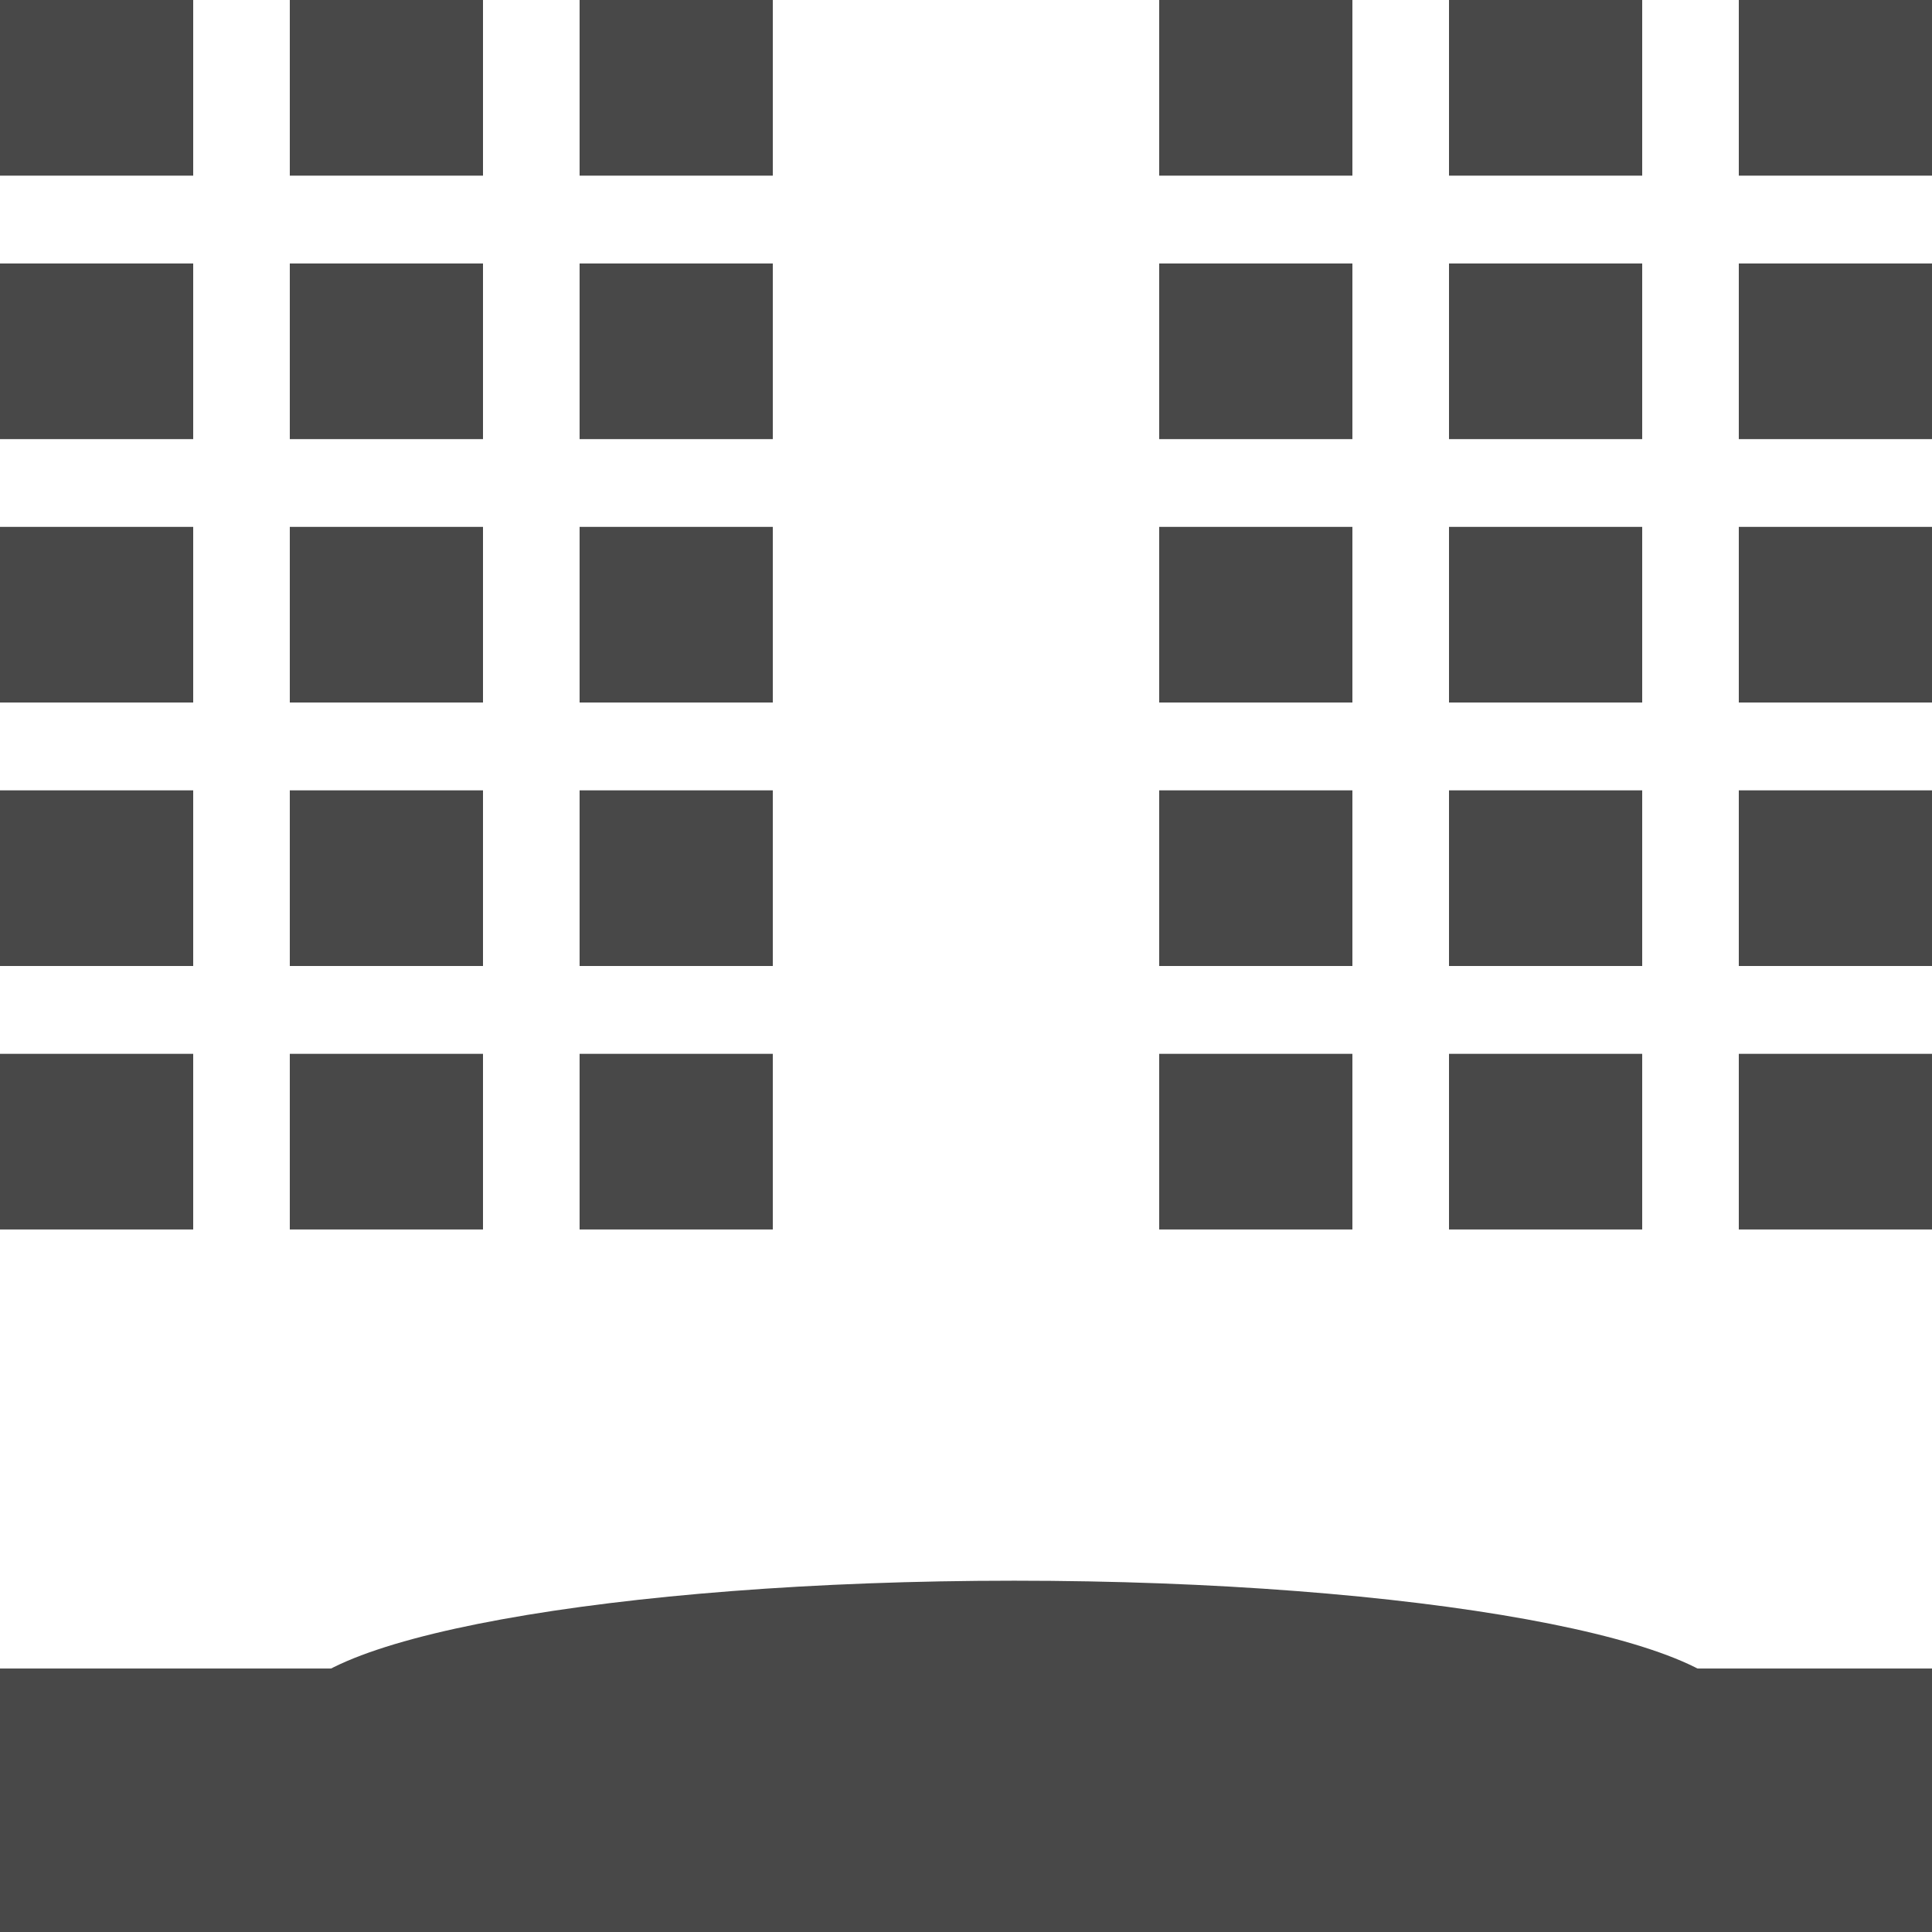
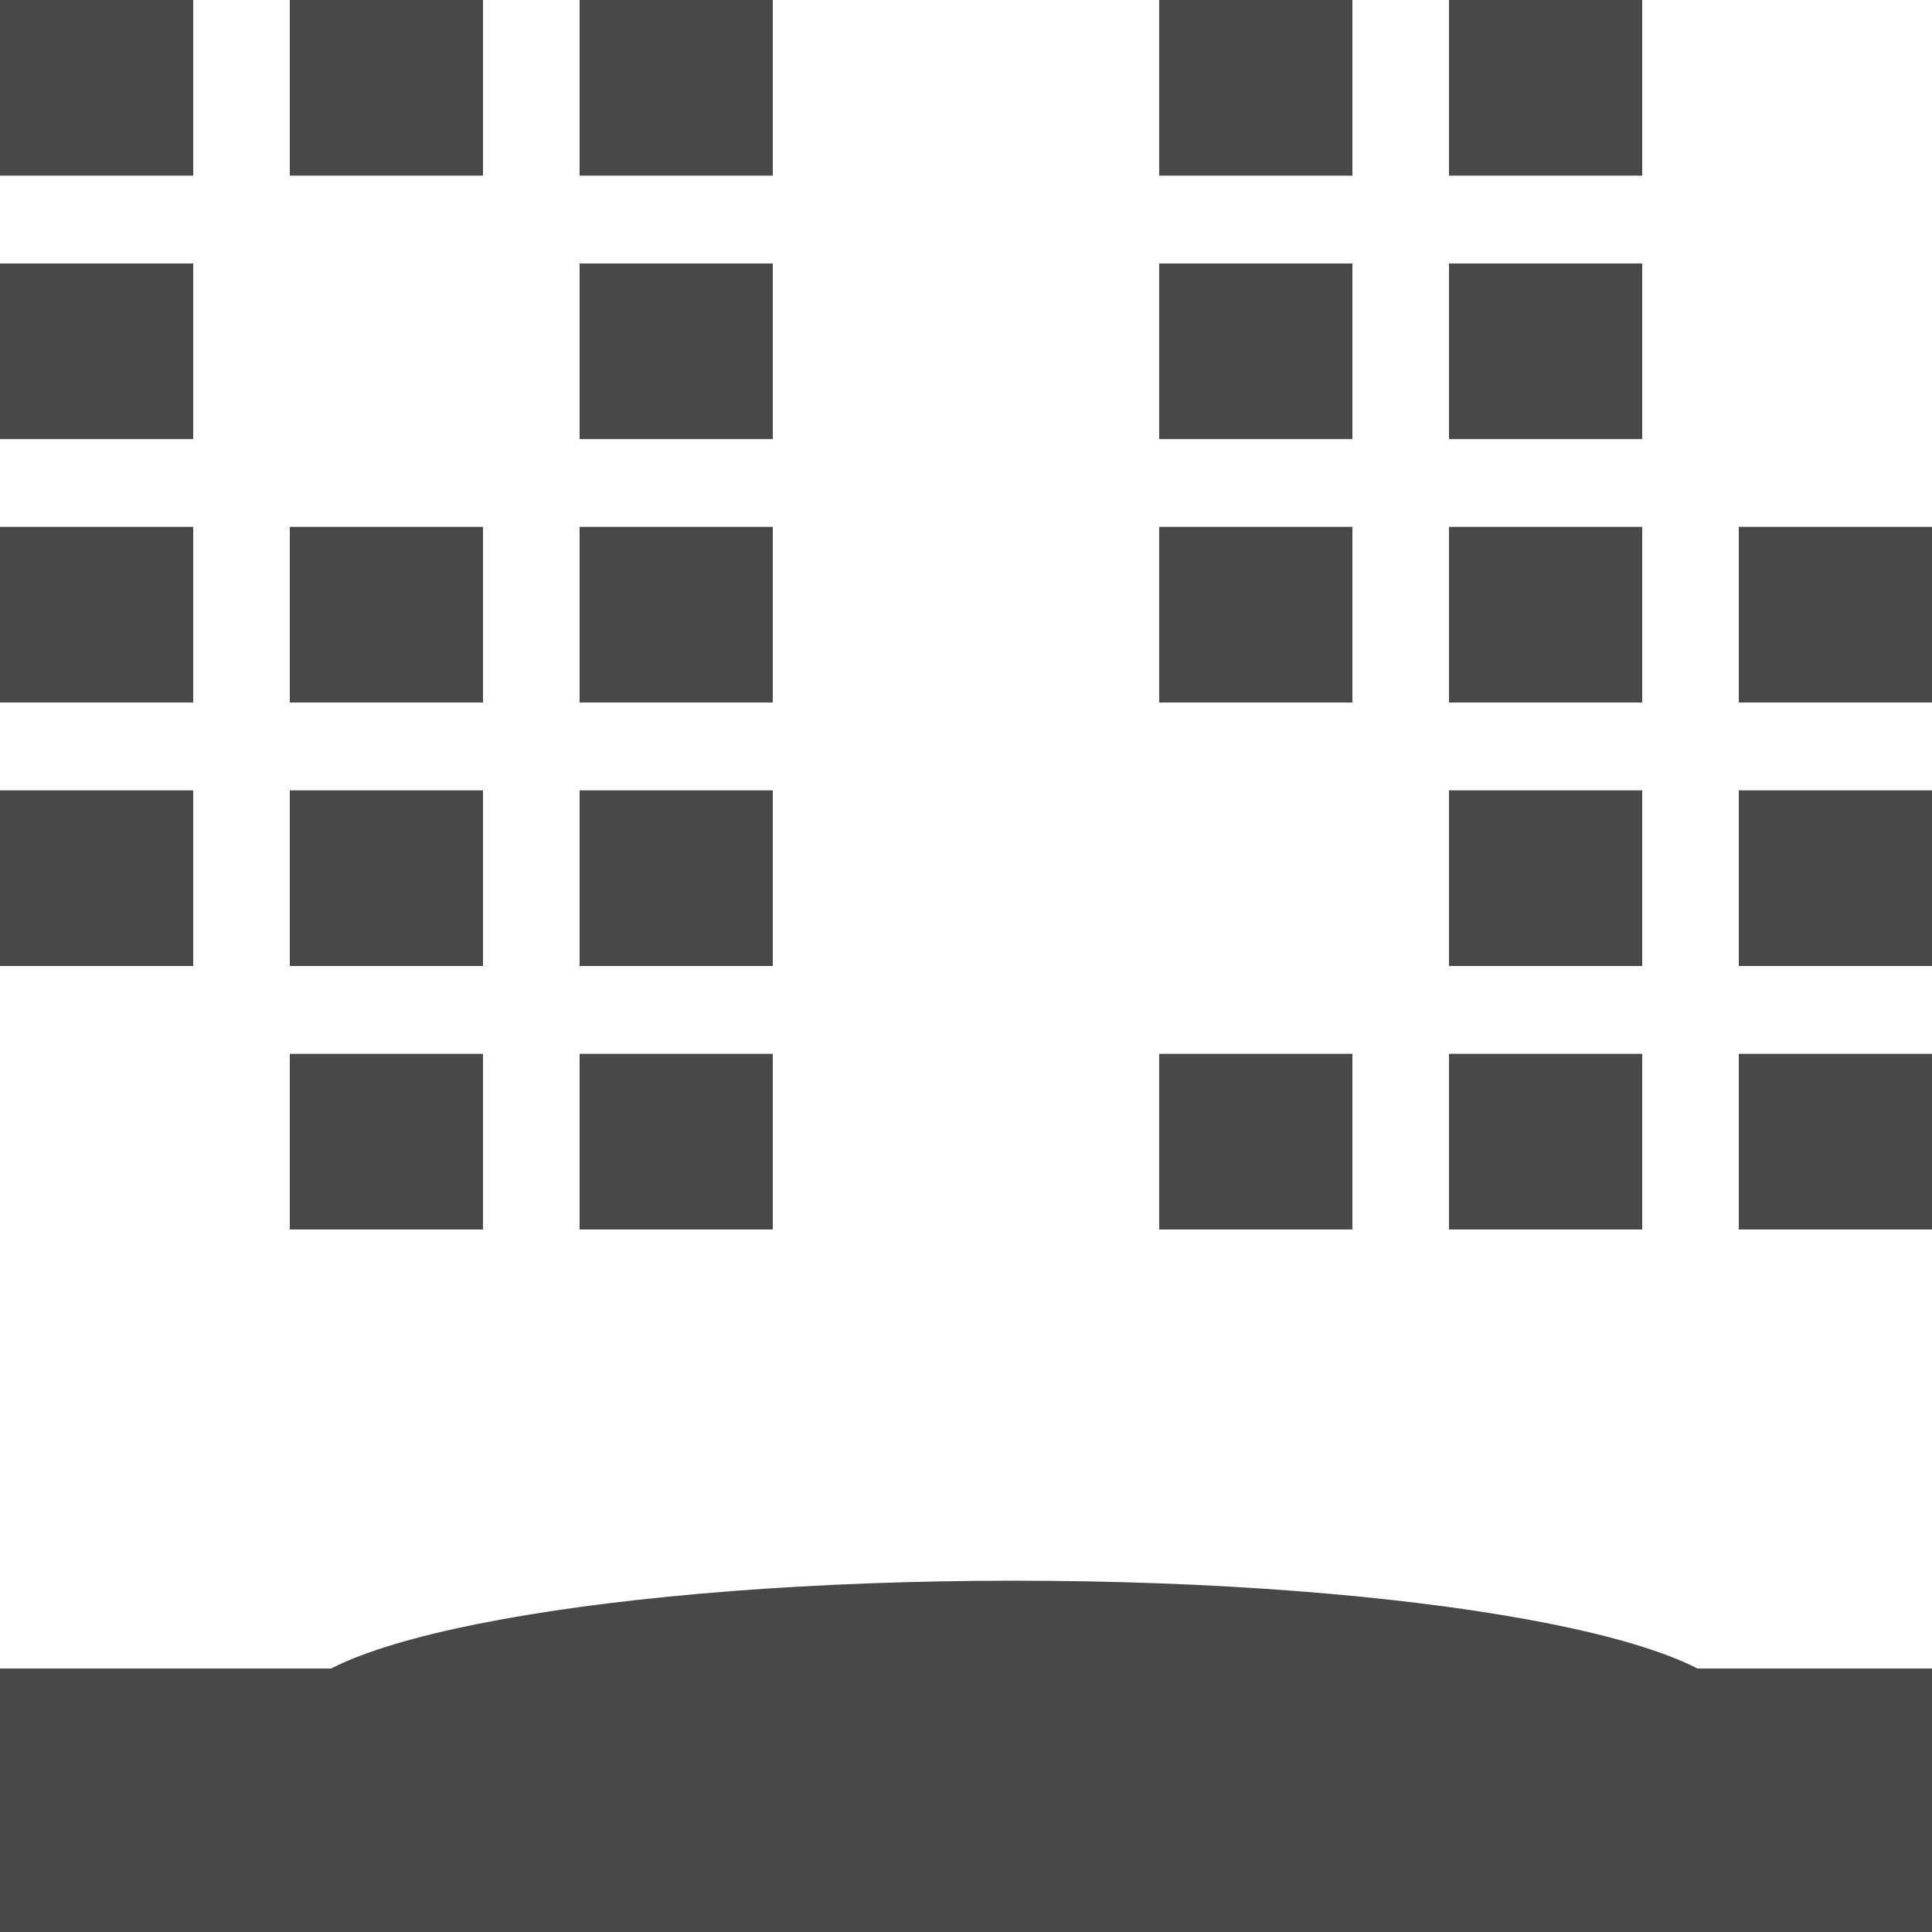
<svg xmlns="http://www.w3.org/2000/svg" width="24" height="24" viewBox="0 0 24 24" fill="none">
  <path d="M0 0H2.4V2.182H0V0Z" fill="#484848" />
  <path d="M0 3.273H2.4V5.455H0V3.273Z" fill="#484848" />
  <path d="M0 6.545H2.4V8.727H0V6.545Z" fill="#484848" />
  <path d="M0 9.818H2.4V12H0V9.818Z" fill="#484848" />
-   <path d="M0 13.091H2.4V15.273H0V13.091Z" fill="#484848" />
  <path d="M3.6 0H6V2.182H3.6V0Z" fill="#484848" />
-   <path d="M3.6 3.273H6V5.455H3.6V3.273Z" fill="#484848" />
  <path d="M3.6 6.545H6V8.727H3.6V6.545Z" fill="#484848" />
  <path d="M3.6 9.818H6V12H3.6V9.818Z" fill="#484848" />
  <path d="M3.6 13.091H6V15.273H3.6V13.091Z" fill="#484848" />
  <path d="M7.2 0H9.6V2.182H7.2V0Z" fill="#484848" />
  <path d="M7.2 3.273H9.6V5.455H7.2V3.273Z" fill="#484848" />
  <path d="M7.2 6.545H9.6V8.727H7.2V6.545Z" fill="#484848" />
  <path d="M7.2 9.818H9.6V12H7.2V9.818Z" fill="#484848" />
  <path d="M7.2 13.091H9.6V15.273H7.2V13.091Z" fill="#484848" />
  <path d="M14.4 0H16.8V2.182H14.4V0Z" fill="#484848" />
  <path d="M14.4 3.273H16.8V5.455H14.4V3.273Z" fill="#484848" />
  <path d="M14.4 6.545H16.8V8.727H14.4V6.545Z" fill="#484848" />
-   <path d="M14.4 9.818H16.8V12H14.4V9.818Z" fill="#484848" />
+   <path d="M14.4 9.818H16.8H14.4V9.818Z" fill="#484848" />
  <path d="M14.4 13.091H16.8V15.273H14.4V13.091Z" fill="#484848" />
  <path d="M18 0H20.4V2.182H18V0Z" fill="#484848" />
  <path d="M18 3.273H20.4V5.455H18V3.273Z" fill="#484848" />
  <path d="M18 6.545H20.4V8.727H18V6.545Z" fill="#484848" />
  <path d="M18 9.818H20.4V12H18V9.818Z" fill="#484848" />
  <path d="M18 13.091H20.4V15.273H18V13.091Z" fill="#484848" />
-   <path d="M21.6 0H24V2.182H21.6V0Z" fill="#484848" />
-   <path d="M21.6 3.273H24V5.455H21.6V3.273Z" fill="#484848" />
  <path d="M21.6 6.545H24V8.727H21.6V6.545Z" fill="#484848" />
  <path d="M21.6 9.818H24V12H21.6V9.818Z" fill="#484848" />
  <path d="M21.6 13.091H24V15.273H21.6V13.091Z" fill="#484848" />
  <path d="M0 20.727H24V24H0V20.727Z" fill="#484848" />
  <path d="M21.6 21.273C21.6 22.177 17.571 22.909 12.6 22.909C7.629 22.909 3.6 22.177 3.6 21.273C3.6 20.369 7.629 19.636 12.6 19.636C17.571 19.636 21.6 20.369 21.6 21.273Z" fill="#484848" />
</svg>